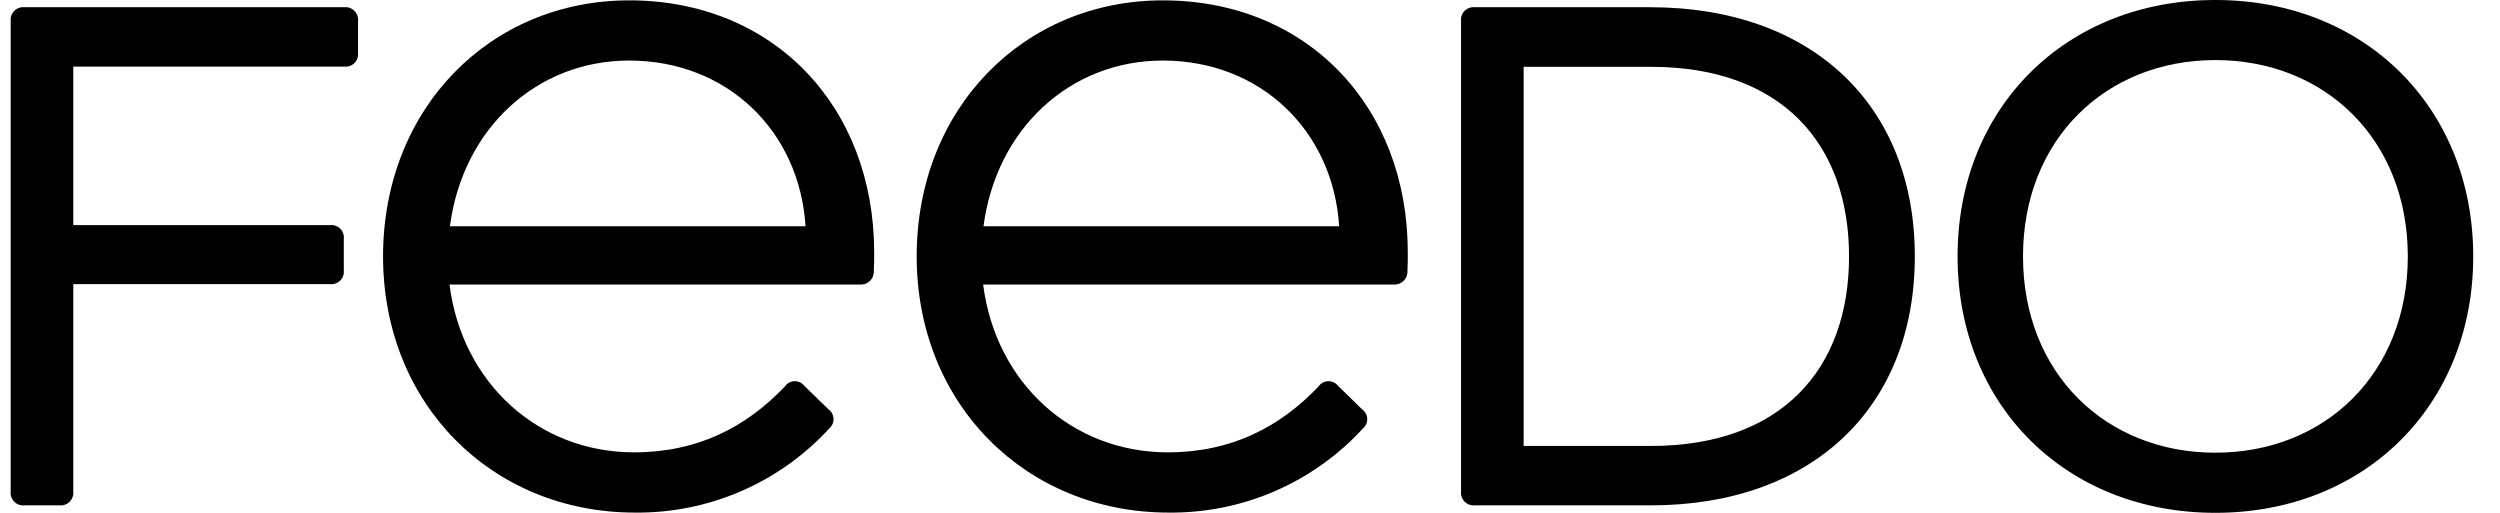
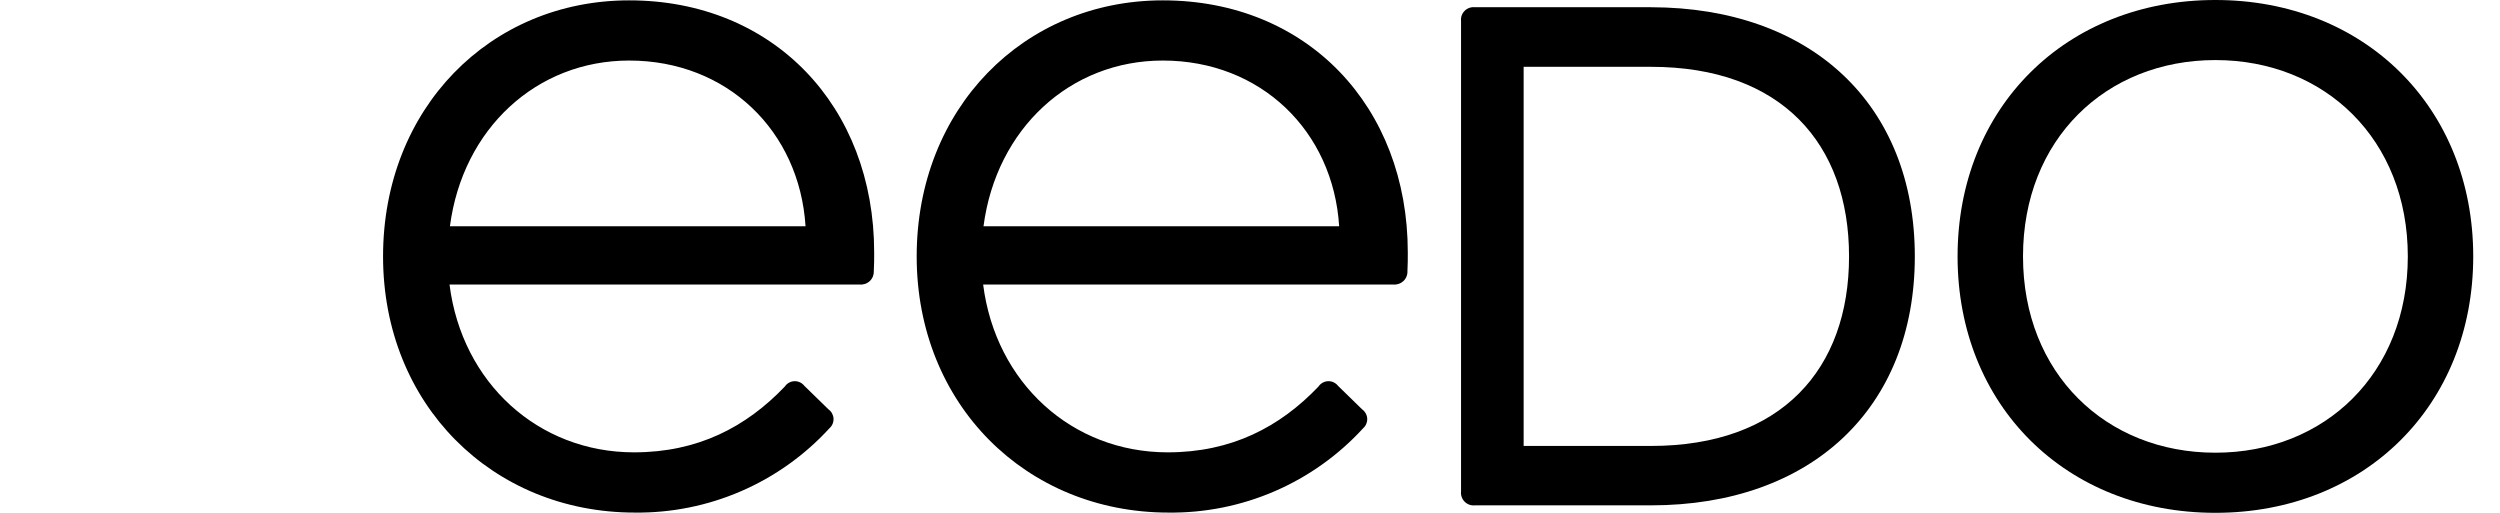
<svg xmlns="http://www.w3.org/2000/svg" width="156" height="32" viewBox="0 0 145 30" fill="none">
  <g clip-path="url(#clip0_754:2909)">
-     <path d="M18.683 16.623H3.662V28.751C3.673 28.861 3.661 28.971 3.624 29.075C3.587 29.179 3.528 29.273 3.45 29.351C3.372 29.429 3.278 29.488 3.174 29.525C3.07 29.561 2.96 29.574 2.85 29.562H0.811C0.702 29.575 0.591 29.562 0.487 29.526C0.383 29.49 0.288 29.43 0.21 29.352C0.132 29.274 0.073 29.18 0.037 29.076C0 28.972 -0.012 28.861 -1.60718e-05 28.751V1.235C-0.012 1.125 0 1.014 0.037 0.91C0.073 0.806 0.132 0.712 0.21 0.634C0.288 0.556 0.383 0.496 0.487 0.46C0.591 0.423 0.702 0.411 0.811 0.423H19.508C19.618 0.411 19.729 0.423 19.833 0.46C19.937 0.496 20.032 0.556 20.11 0.634C20.188 0.712 20.247 0.806 20.283 0.91C20.32 1.014 20.332 1.125 20.32 1.235V3.087C20.332 3.196 20.32 3.307 20.283 3.411C20.247 3.515 20.188 3.609 20.11 3.687C20.032 3.765 19.937 3.824 19.833 3.86C19.729 3.896 19.618 3.908 19.508 3.895H3.662V13.169H18.683C18.792 13.157 18.902 13.17 19.006 13.207C19.11 13.243 19.203 13.303 19.281 13.381C19.358 13.459 19.417 13.553 19.452 13.657C19.488 13.761 19.5 13.871 19.487 13.98V15.811C19.499 15.92 19.487 16.03 19.451 16.134C19.415 16.238 19.356 16.332 19.279 16.409C19.202 16.487 19.108 16.547 19.005 16.584C18.902 16.621 18.792 16.634 18.683 16.623Z" fill="#000" />
    <path d="M21.784 15C21.784 6.343 28.046 0.021 36.181 0.021C44.626 0.021 50.514 6.22 50.514 14.771C50.514 15.123 50.514 15.498 50.493 15.854C50.498 15.963 50.48 16.072 50.44 16.173C50.4 16.274 50.338 16.366 50.258 16.441C50.179 16.516 50.085 16.573 49.982 16.608C49.878 16.643 49.769 16.655 49.66 16.644H25.672C26.398 22.405 30.871 26.462 36.466 26.462C40.192 26.462 43.021 24.987 45.286 22.613C45.348 22.52 45.431 22.443 45.528 22.389C45.626 22.334 45.735 22.304 45.846 22.3C45.958 22.296 46.069 22.318 46.17 22.365C46.271 22.412 46.36 22.483 46.429 22.571L47.84 23.947C47.926 24.008 47.998 24.088 48.049 24.18C48.1 24.273 48.13 24.376 48.136 24.482C48.142 24.587 48.125 24.693 48.084 24.791C48.044 24.889 47.982 24.976 47.903 25.047C46.458 26.627 44.695 27.883 42.73 28.734C40.765 29.585 38.643 30.012 36.502 29.986C28.169 29.979 21.784 23.654 21.784 15ZM46.499 13.236C46.147 7.662 41.913 3.542 36.181 3.542C30.769 3.542 26.444 7.518 25.696 13.236H46.499Z" fill="#000" />
    <path d="M53.001 15C53.001 6.343 59.263 0.021 67.398 0.021C75.843 0.021 81.731 6.22 81.731 14.771C81.731 15.123 81.731 15.498 81.71 15.854C81.716 15.963 81.698 16.072 81.657 16.173C81.617 16.274 81.555 16.366 81.476 16.441C81.396 16.516 81.302 16.573 81.199 16.608C81.095 16.643 80.986 16.655 80.877 16.644H56.889C57.619 22.405 62.092 26.462 67.687 26.462C71.412 26.462 74.242 24.987 76.506 22.613C76.568 22.52 76.651 22.443 76.749 22.389C76.846 22.334 76.955 22.304 77.067 22.3C77.179 22.296 77.29 22.318 77.391 22.365C77.492 22.412 77.581 22.483 77.649 22.571L79.06 23.947C79.147 24.008 79.218 24.088 79.27 24.18C79.321 24.273 79.351 24.376 79.357 24.482C79.363 24.587 79.345 24.693 79.305 24.791C79.265 24.889 79.203 24.976 79.124 25.047C77.678 26.627 75.915 27.883 73.951 28.734C71.986 29.585 69.863 30.012 67.722 29.986C59.4 29.979 53.001 23.654 53.001 15ZM77.716 13.236C77.364 7.662 73.13 3.542 67.398 3.542C61.986 3.542 57.661 7.518 56.91 13.236H77.716Z" fill="#000" />
    <path d="M111.392 15C111.392 23.862 105.36 29.563 95.955 29.563H85.657C85.548 29.574 85.437 29.561 85.334 29.525C85.23 29.488 85.136 29.429 85.058 29.351C84.98 29.273 84.921 29.179 84.884 29.075C84.847 28.971 84.834 28.861 84.846 28.751V1.235C84.834 1.125 84.846 1.014 84.882 0.91C84.919 0.806 84.978 0.712 85.056 0.634C85.134 0.556 85.229 0.496 85.333 0.46C85.437 0.423 85.548 0.411 85.657 0.423H95.955C105.36 0.437 111.392 6.135 111.392 15ZM95.955 26.088C103.592 26.088 107.544 21.593 107.544 15C107.544 8.407 103.592 3.909 95.955 3.909H88.508V26.088H95.955Z" fill="#000" />
    <path d="M144.059 15C144.059 23.717 137.709 30 128.975 30C120.24 30 113.893 23.721 113.893 15C113.893 6.279 120.243 0 128.975 0C137.706 0 144.059 6.283 144.059 15ZM128.975 26.483C135.384 26.483 140.232 21.844 140.232 15C140.232 8.156 135.384 3.514 128.975 3.514C122.565 3.514 117.721 8.156 117.721 15C117.721 21.844 122.568 26.483 128.975 26.483Z" fill="#000" />
  </g>
  <defs>
    <clipPath id="clip0_754:2909">
      <rect width="144.059" height="30" fill="#000" />
    </clipPath>
  </defs>
</svg>